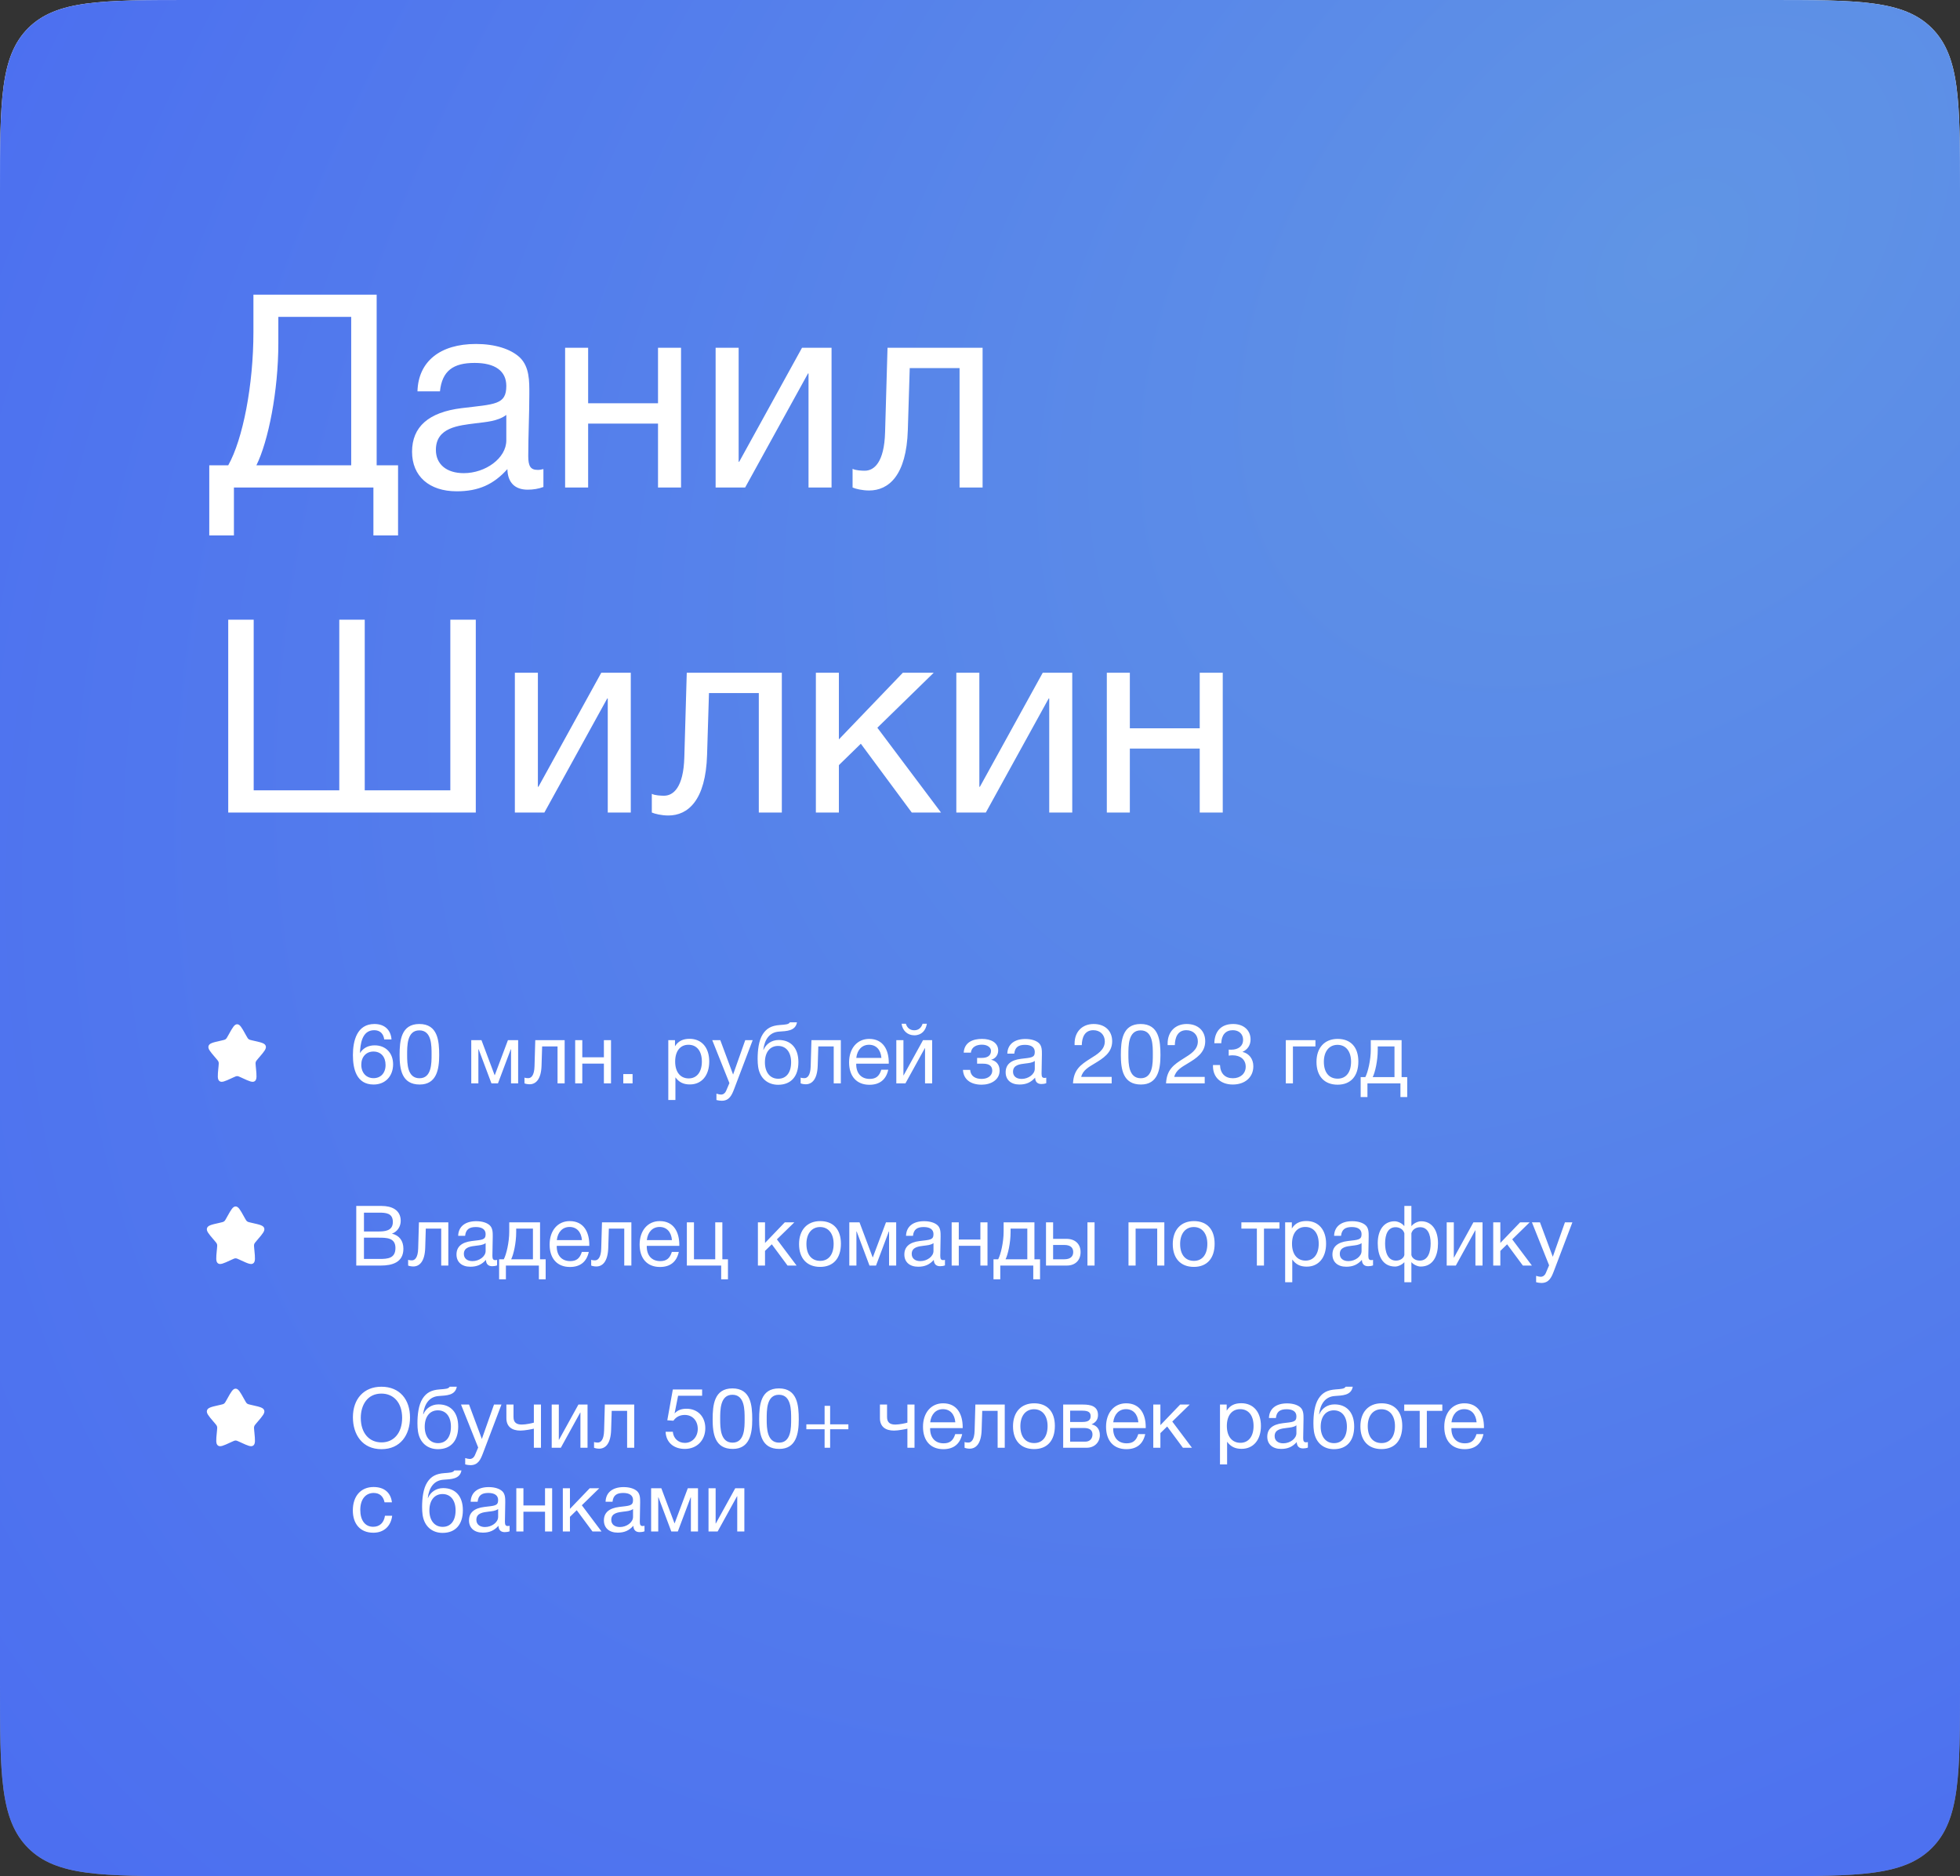
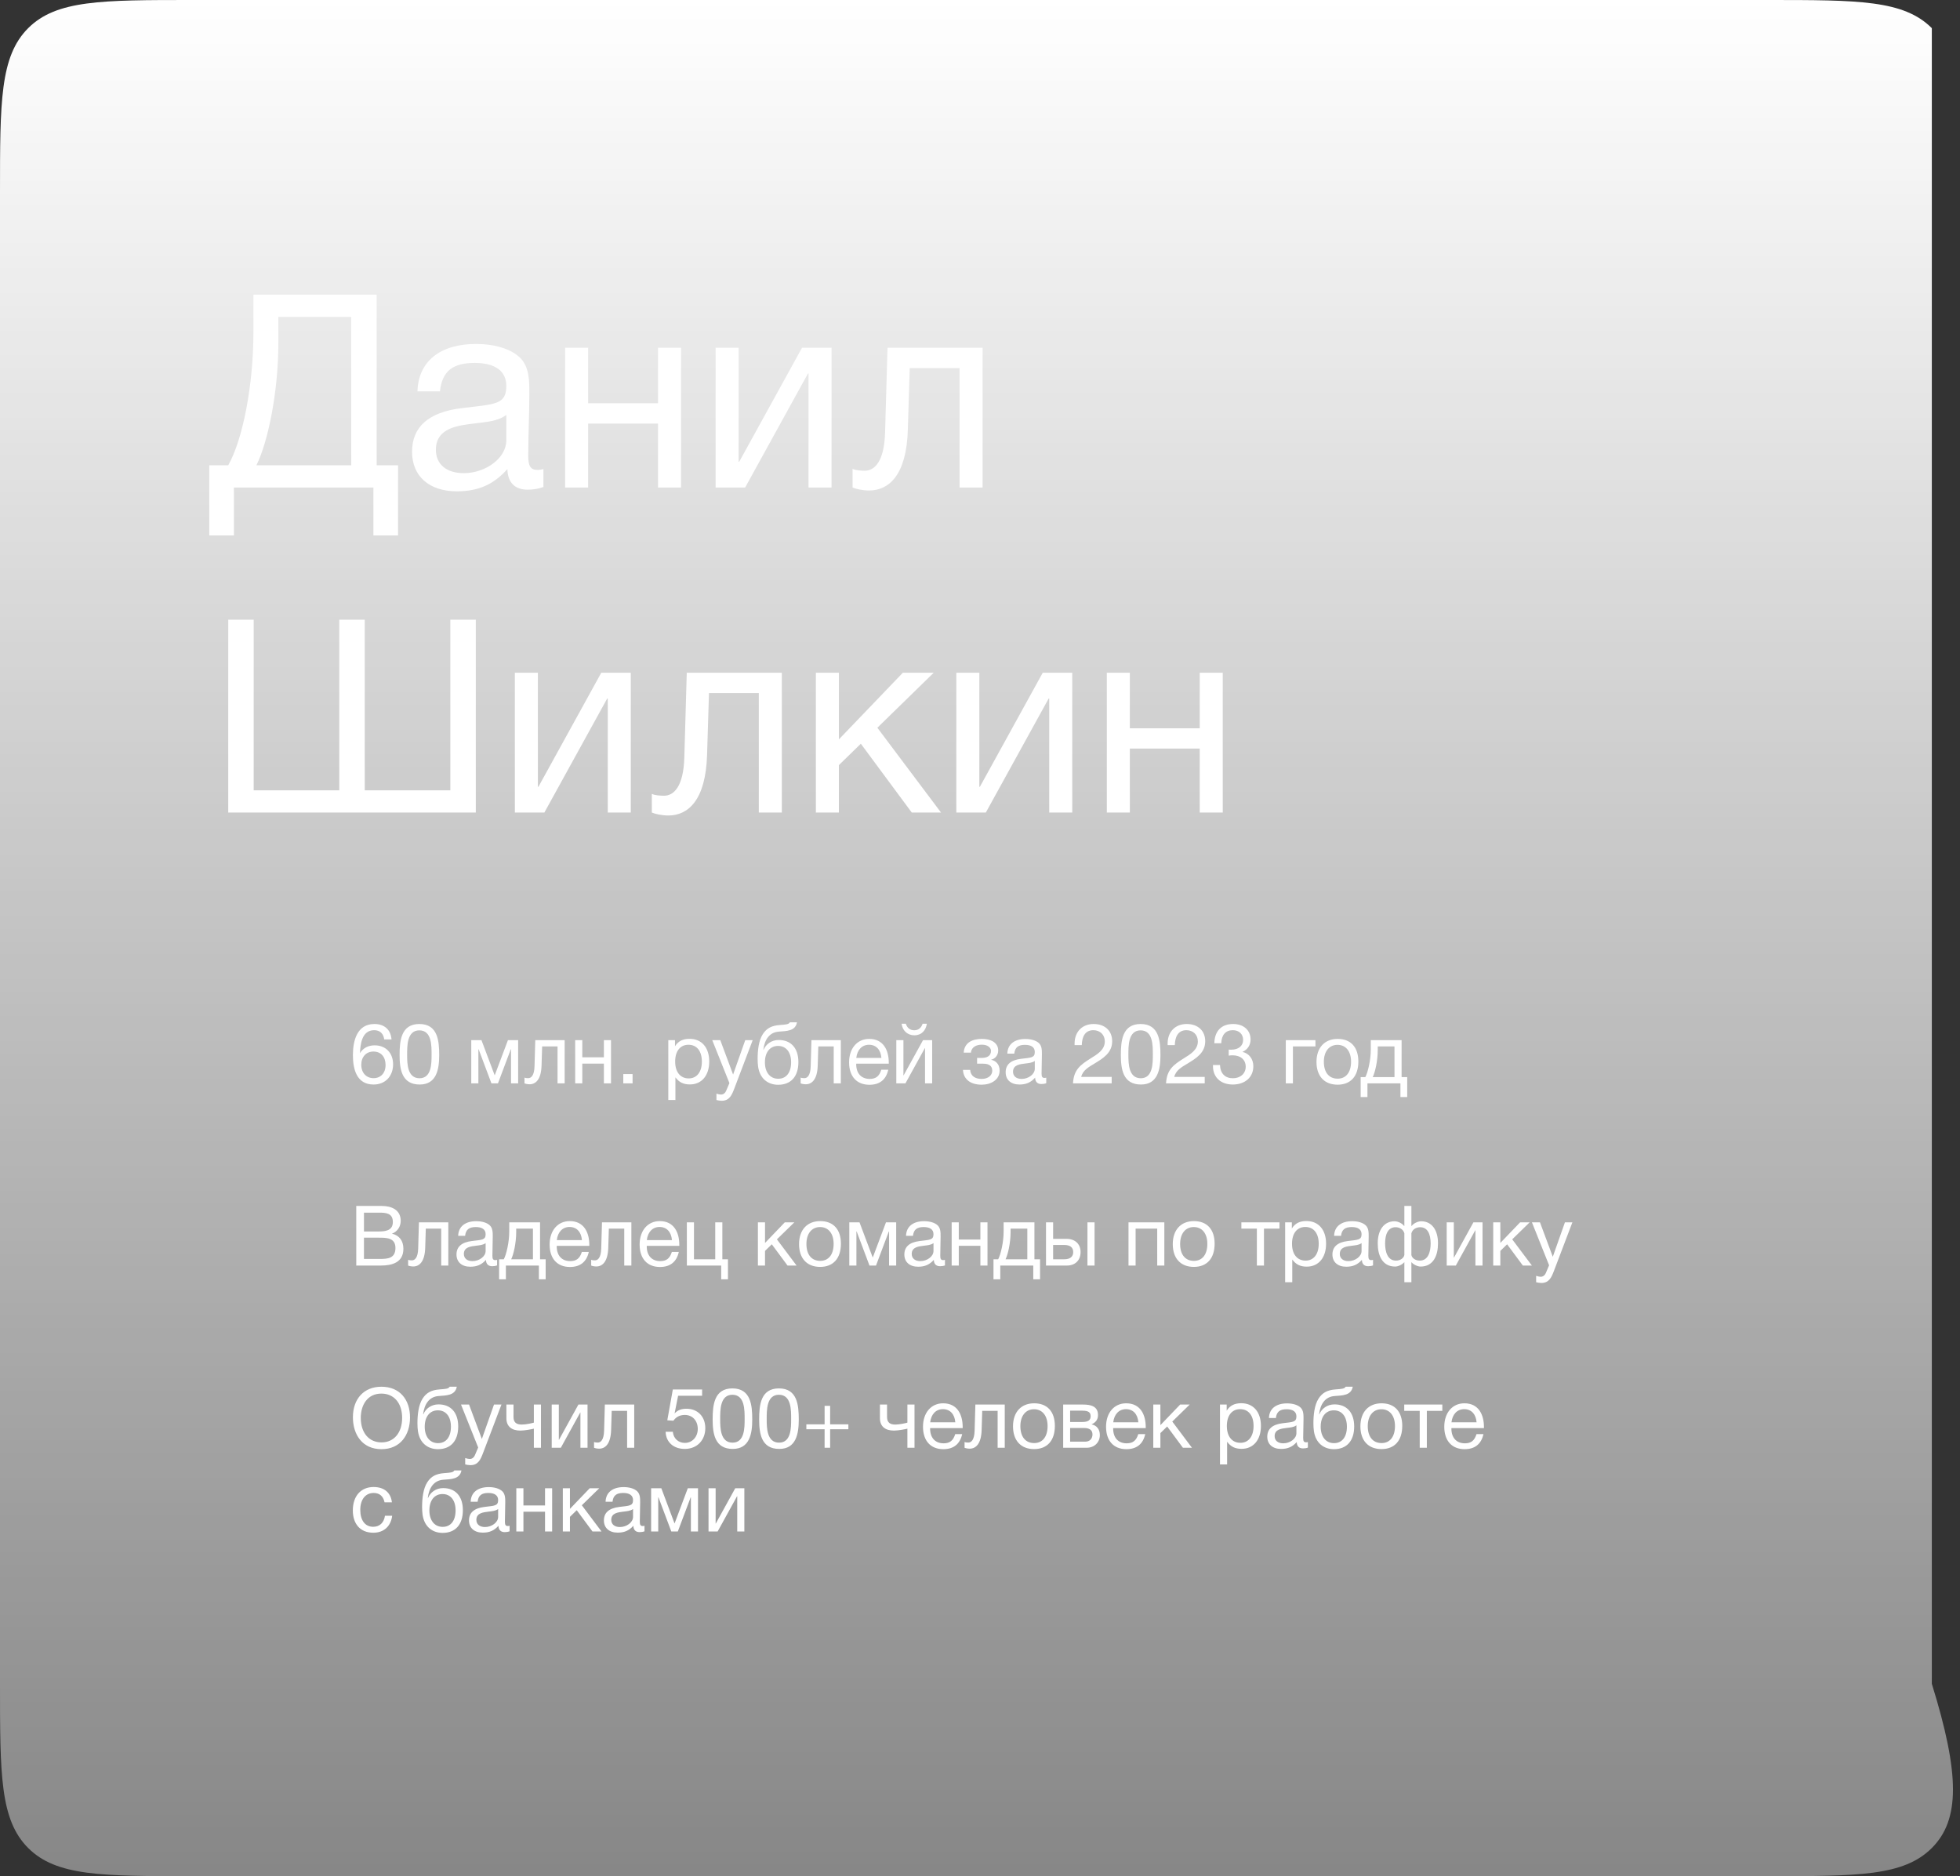
<svg xmlns="http://www.w3.org/2000/svg" width="398" height="381" viewBox="0 0 398 381" fill="none">
  <rect x="0" y="0" width="398" height="381" fill="#333333" stroke="none" />
-   <path d="M0 39.06C0 20.647 0 11.44 5.72 5.72C11.44 0 20.647 0 39.06 0H358.94C377.353 0 386.56 0 392.28 5.72C398 11.44 398 20.647 398 39.06V341.94C398 360.353 398 369.56 392.28 375.28C386.56 381 377.353 381 358.94 381H39.06C20.647 381 11.44 381 5.72 375.28C0 369.56 0 360.353 0 341.94V39.06Z" fill="url(#paint0_linear_750_72)" />
-   <path d="M0 39.06C0 20.647 0 11.44 5.72 5.72C11.44 0 20.647 0 39.06 0H358.94C377.353 0 386.56 0 392.28 5.72C398 11.44 398 20.647 398 39.06V341.94C398 360.353 398 369.56 392.28 375.28C386.56 381 377.353 381 358.94 381H39.06C20.647 381 11.44 381 5.72 375.28C0 369.56 0 360.353 0 341.94V39.06Z" fill="url(#paint1_radial_750_72)" />
+   <path d="M0 39.06C0 20.647 0 11.44 5.72 5.72C11.44 0 20.647 0 39.06 0H358.94C377.353 0 386.56 0 392.28 5.72V341.94C398 360.353 398 369.56 392.28 375.28C386.56 381 377.353 381 358.94 381H39.06C20.647 381 11.44 381 5.72 375.28C0 369.56 0 360.353 0 341.94V39.06Z" fill="url(#paint0_linear_750_72)" />
  <path d="M80.83 108.735H75.825V99H47.5V108.735H42.495V94.49H46.345C49.315 89.21 51.46 78.21 51.46 67.43V59.84H76.485V94.49H80.83V108.735ZM71.315 94.49V64.35H56.52V69.685C56.52 79.42 54.485 89.595 52.065 94.49H71.315ZM110.347 95.26V98.89C109.357 99.275 108.202 99.44 107.157 99.44C104.517 99.44 103.087 97.955 103.032 95.26C100.227 98.395 97.147 99.77 92.747 99.77C87.137 99.77 83.672 96.69 83.672 91.74C83.672 86.68 87.027 83.71 93.737 82.885C100.502 82.06 102.812 82.225 102.812 78.375C102.812 75.35 100.557 73.7 96.377 73.7C92.032 73.7 89.777 75.295 89.337 79.475H84.772C84.937 73.425 89.337 69.85 96.652 69.85C100.447 69.85 103.692 70.84 105.562 72.6C107.542 74.525 107.487 77.44 107.487 79.97C107.487 84.205 107.267 88.385 107.267 92.62C107.267 94.71 107.762 95.425 109.192 95.425C109.632 95.425 109.852 95.37 110.347 95.26ZM102.812 84.26C101.052 85.58 98.632 85.69 96.542 85.965C93.132 86.405 88.512 86.79 88.512 91.355C88.512 94.27 90.657 96.085 94.177 96.085C98.577 96.085 102.812 93.06 102.812 89.43V84.26ZM119.428 99H114.753V70.62H119.428V81.895H133.618V70.62H138.293V99H133.618V86.02H119.428V99ZM151.31 99H145.315V70.62H149.99V93.775H150.1L162.86 70.62H168.855V99H164.18V75.845H164.07L151.31 99ZM199.526 70.62V99H194.851V74.745H184.731L184.346 87.285C184.071 96.58 180.441 99.605 176.481 99.605C175.106 99.605 173.731 99.275 173.126 99V95.205C173.731 95.535 174.996 95.59 175.601 95.59C177.471 95.59 179.561 93.94 179.726 87.78L180.221 70.62H199.526ZM46.345 165V125.84H51.515V160.49H68.895V125.84H74.065V160.49H91.445V125.84H96.615V165H46.345ZM110.543 165H104.548V136.62H109.223V159.775H109.333L122.093 136.62H128.088V165H123.413V141.845H123.303L110.543 165ZM158.76 136.62V165H154.085V140.745H143.965L143.58 153.285C143.305 162.58 139.675 165.605 135.715 165.605C134.34 165.605 132.965 165.275 132.36 165V161.205C132.965 161.535 134.23 161.59 134.835 161.59C136.705 161.59 138.795 159.94 138.96 153.78L139.455 136.62H158.76ZM191.081 165H185.141L174.801 151.03L170.346 155.375V165H165.671V136.62H170.346V150.15L183.326 136.62H189.596L178.156 147.785L191.081 165ZM200.187 165H194.192V136.62H198.867V159.775H198.977L211.737 136.62H217.732V165H213.057V141.845H212.947L200.187 165ZM229.428 165H224.753V136.62H229.428V147.895H243.618V136.62H248.293V165H243.618V152.02H229.428V165Z" fill="white" />
  <path d="M79.5 211.075H78.021C77.868 209.953 77.205 209.205 75.981 209.205C73.397 209.205 73.176 212.231 73.091 213.863C73.754 212.792 74.825 212.282 76.083 212.282C78.327 212.282 79.823 213.829 79.823 216.141C79.823 218.47 78.31 220.238 75.862 220.238C72.377 220.238 71.663 217.059 71.663 214.254C71.663 211.364 72.479 207.947 76.032 207.947C78.055 207.947 79.347 209.103 79.5 211.075ZM75.828 213.54C74.366 213.54 73.363 214.611 73.363 216.209C73.363 217.875 74.383 218.946 75.862 218.946C77.307 218.946 78.293 217.909 78.293 216.277C78.293 214.594 77.341 213.54 75.828 213.54ZM85.155 207.947C88.912 207.947 89.184 211.398 89.184 214.271C89.184 217.11 88.674 220.238 85.223 220.238C81.568 220.238 81.143 217.11 81.143 214.237C81.143 211.364 81.432 207.947 85.155 207.947ZM85.155 209.239C82.622 209.239 82.673 212.401 82.673 214.237C82.673 216.022 82.724 218.963 85.189 218.963C87.654 218.963 87.637 215.903 87.637 214.169C87.637 212.384 87.688 209.239 85.155 209.239ZM105.215 220H103.77V213.081H103.719L101.118 220H99.792L97.191 213.081H97.14V220H95.695V211.228H97.769L100.438 218.334H100.472L103.141 211.228H105.215V220ZM114.66 211.228V220H113.215V212.503H110.087L109.968 216.379C109.883 219.252 108.761 220.187 107.537 220.187C107.112 220.187 106.687 220.085 106.5 220V218.827C106.687 218.929 107.078 218.946 107.265 218.946C107.843 218.946 108.489 218.436 108.54 216.532L108.693 211.228H114.66ZM118.241 220H116.796V211.228H118.241V214.713H122.627V211.228H124.072V220H122.627V215.988H118.241V220ZM128.452 218.113V220H126.565V218.113H128.452ZM137.065 211.228V212.469C137.745 211.381 138.731 210.956 140.023 210.956C142.471 210.956 144.018 212.724 144.018 215.563C144.018 218.402 142.488 220.221 140.091 220.221C138.799 220.221 137.898 219.796 137.15 218.776V223.383H135.705V211.228H137.065ZM139.802 212.163C138.119 212.163 137.099 213.455 137.099 215.58C137.099 217.705 138.153 218.997 139.853 218.997C141.502 218.997 142.522 217.688 142.522 215.58C142.522 213.455 141.502 212.163 139.802 212.163ZM152.842 211.228L149.085 221.122C148.609 222.363 148.116 223.536 146.552 223.536C146.178 223.536 145.838 223.468 145.481 223.383V222.091C145.94 222.227 146.161 222.278 146.416 222.278C146.892 222.278 147.266 221.955 147.436 221.547L148.116 219.949L144.631 211.228H146.263L148.864 218.215L151.329 211.228H152.842ZM154.899 210.004C155.681 208.797 156.701 208.27 158.367 208.151C159.472 208.066 160.152 208.049 160.39 207.607H161.835C161.512 209.409 159.693 209.375 158.163 209.494C156.242 209.63 155.256 211.109 155.001 213.183H155.052C155.545 212.027 156.667 211.194 158.129 211.194C160.594 211.194 162.124 212.826 162.124 215.682C162.124 218.606 160.611 220.289 158.01 220.289C155.953 220.289 154.304 219.048 153.947 216.634C153.879 216.158 153.845 215.614 153.845 215.036C153.845 213.353 154.049 211.313 154.899 210.004ZM155.324 215.733C155.324 217.705 156.327 219.065 158.027 219.065C159.642 219.065 160.645 217.841 160.645 215.716C160.645 213.659 159.625 212.401 157.993 212.401C156.361 212.401 155.324 213.676 155.324 215.733ZM170.74 211.228V220H169.295V212.503H166.167L166.048 216.379C165.963 219.252 164.841 220.187 163.617 220.187C163.192 220.187 162.767 220.085 162.58 220V218.827C162.767 218.929 163.158 218.946 163.345 218.946C163.923 218.946 164.569 218.436 164.62 216.532L164.773 211.228H170.74ZM180.373 217.229C179.931 219.252 178.622 220.289 176.548 220.289C173.964 220.289 172.417 218.589 172.417 215.733C172.417 212.894 174.066 210.973 176.497 210.973C179.387 210.973 180.475 213.268 180.475 215.801V216.005H173.879L173.862 216.107C173.862 217.977 174.899 219.099 176.599 219.099C177.857 219.099 178.554 218.555 178.962 217.229H180.373ZM178.979 214.832C178.843 213.166 177.908 212.163 176.463 212.163C175.052 212.163 174.066 213.183 173.879 214.832H178.979ZM188.212 207.896C187.991 209.256 187.141 210.242 185.662 210.242C184.251 210.242 183.248 209.256 183.078 207.896H183.945C184.183 208.712 184.778 209.222 185.645 209.222C186.529 209.222 187.073 208.712 187.345 207.896H188.212ZM183.86 220H182.007V211.228H183.452V218.385H183.486L187.43 211.228H189.283V220H187.838V212.843H187.804L183.86 220ZM195.692 213.761C195.828 211.602 197.63 210.973 199.398 210.973C201.2 210.973 202.696 211.704 202.696 213.336C202.696 214.339 201.999 215.036 201.285 215.189V215.223C202.101 215.376 202.985 216.039 202.985 217.399C202.985 219.303 201.2 220.272 199.347 220.272C197.052 220.272 195.641 219.167 195.539 217.263H197.001C197.086 218.521 198.038 219.099 199.33 219.099C200.707 219.099 201.489 218.334 201.489 217.433C201.489 216.549 200.962 216.005 199.619 216.005H198.412V214.832H199.381C200.401 214.832 201.234 214.441 201.234 213.404C201.234 212.758 200.571 212.146 199.381 212.146C198.344 212.146 197.273 212.571 197.154 213.761H195.692ZM212.454 218.844V219.966C212.148 220.085 211.791 220.136 211.468 220.136C210.652 220.136 210.21 219.677 210.193 218.844C209.326 219.813 208.374 220.238 207.014 220.238C205.28 220.238 204.209 219.286 204.209 217.756C204.209 216.192 205.246 215.274 207.32 215.019C209.411 214.764 210.125 214.815 210.125 213.625C210.125 212.69 209.428 212.18 208.136 212.18C206.793 212.18 206.096 212.673 205.96 213.965H204.549C204.6 212.095 205.96 210.99 208.221 210.99C209.394 210.99 210.397 211.296 210.975 211.84C211.587 212.435 211.57 213.336 211.57 214.118C211.57 215.427 211.502 216.719 211.502 218.028C211.502 218.674 211.655 218.895 212.097 218.895C212.233 218.895 212.301 218.878 212.454 218.844ZM210.125 215.444C209.581 215.852 208.833 215.886 208.187 215.971C207.133 216.107 205.705 216.226 205.705 217.637C205.705 218.538 206.368 219.099 207.456 219.099C208.816 219.099 210.125 218.164 210.125 217.042V215.444ZM225.738 218.691V220H217.884C218.037 217.229 219.38 216.243 221.471 214.934C222.763 214.118 224.344 213.234 224.344 211.483C224.344 210.14 223.392 209.205 222.015 209.205C220.213 209.205 219.703 210.735 219.669 212.231H218.207V211.908C218.207 209.528 219.754 207.947 222.083 207.947C224.361 207.947 225.84 209.324 225.84 211.449C225.84 213.795 224.004 214.917 222.236 215.988C221.131 216.651 219.873 217.331 219.55 218.691H225.738ZM231.614 207.947C235.371 207.947 235.643 211.398 235.643 214.271C235.643 217.11 235.133 220.238 231.682 220.238C228.027 220.238 227.602 217.11 227.602 214.237C227.602 211.364 227.891 207.947 231.614 207.947ZM231.614 209.239C229.081 209.239 229.132 212.401 229.132 214.237C229.132 216.022 229.183 218.963 231.648 218.963C234.113 218.963 234.096 215.903 234.096 214.169C234.096 212.384 234.147 209.239 231.614 209.239ZM244.631 218.691V220H236.777C236.93 217.229 238.273 216.243 240.364 214.934C241.656 214.118 243.237 213.234 243.237 211.483C243.237 210.14 242.285 209.205 240.908 209.205C239.106 209.205 238.596 210.735 238.562 212.231H237.1V211.908C237.1 209.528 238.647 207.947 240.976 207.947C243.254 207.947 244.733 209.324 244.733 211.449C244.733 213.795 242.897 214.917 241.129 215.988C240.024 216.651 238.766 217.331 238.443 218.691H244.631ZM246.58 211.857C246.648 209.358 248.025 207.947 250.405 207.947C252.53 207.947 253.941 209.205 253.941 211.092C253.941 212.231 253.329 213.166 252.292 213.608C253.652 213.931 254.502 215.053 254.502 216.515C254.519 218.759 252.802 220.238 250.337 220.238C247.906 220.238 246.308 218.793 246.308 216.498V216.277H247.736C247.804 217.994 248.756 218.963 250.354 218.963C251.884 218.963 252.955 218.011 252.955 216.617C252.955 215.206 251.918 214.305 250.286 214.305C249.997 214.305 249.861 214.322 249.504 214.373V213.149C249.742 213.166 249.827 213.166 249.997 213.166C251.493 213.166 252.428 212.401 252.428 211.177C252.428 209.987 251.595 209.205 250.337 209.205C248.892 209.205 248.042 210.157 247.991 211.857H246.58ZM267.116 212.503H262.543V220H261.098V211.228H267.116V212.503ZM271.629 210.973C274.281 210.973 275.828 212.656 275.828 215.563C275.828 218.538 274.281 220.272 271.612 220.272C268.926 220.272 267.328 218.538 267.328 215.648C267.328 212.758 268.977 210.973 271.629 210.973ZM271.595 212.18C269.895 212.18 268.824 213.523 268.824 215.614C268.824 217.773 269.861 219.048 271.629 219.048C273.329 219.048 274.349 217.756 274.349 215.597C274.349 213.506 273.295 212.18 271.595 212.18ZM285.75 222.788H284.373V220H277.675V222.788H276.298V218.725H277.25C277.76 217.756 278.355 215.308 278.355 213.098V211.228H284.611V218.725H285.75V222.788ZM283.166 218.725V212.503H279.766V213.234C279.766 215.427 279.222 217.79 278.746 218.725H283.166ZM72.343 244.896H77.511C79.517 244.896 81.37 245.695 81.37 247.922C81.37 249.112 80.673 250.132 79.585 250.523C81.081 250.863 81.914 251.985 81.914 253.583C81.914 256.371 79.636 257 77.324 257H72.343V244.896ZM73.907 246.256V250.081H76.78C78.14 250.081 79.772 249.979 79.772 248.16C79.772 246.341 78.361 246.256 76.933 246.256H73.907ZM73.907 251.339V255.657H77.103C78.718 255.657 80.299 255.555 80.299 253.43C80.299 251.322 78.446 251.339 76.831 251.339H73.907ZM91.036 248.228V257H89.591V249.503H86.463L86.344 253.379C86.259 256.252 85.137 257.187 83.913 257.187C83.488 257.187 83.063 257.085 82.876 257V255.827C83.063 255.929 83.454 255.946 83.641 255.946C84.219 255.946 84.865 255.436 84.916 253.532L85.069 248.228H91.036ZM100.941 255.844V256.966C100.635 257.085 100.278 257.136 99.955 257.136C99.139 257.136 98.697 256.677 98.68 255.844C97.813 256.813 96.861 257.238 95.501 257.238C93.767 257.238 92.696 256.286 92.696 254.756C92.696 253.192 93.733 252.274 95.807 252.019C97.898 251.764 98.612 251.815 98.612 250.625C98.612 249.69 97.915 249.18 96.623 249.18C95.28 249.18 94.583 249.673 94.447 250.965H93.036C93.087 249.095 94.447 247.99 96.708 247.99C97.881 247.99 98.884 248.296 99.462 248.84C100.074 249.435 100.057 250.336 100.057 251.118C100.057 252.427 99.989 253.719 99.989 255.028C99.989 255.674 100.142 255.895 100.584 255.895C100.72 255.895 100.788 255.878 100.941 255.844ZM98.612 252.444C98.068 252.852 97.32 252.886 96.674 252.971C95.62 253.107 94.192 253.226 94.192 254.637C94.192 255.538 94.855 256.099 95.943 256.099C97.303 256.099 98.612 255.164 98.612 254.042V252.444ZM110.803 259.788H109.426V257H102.728V259.788H101.351V255.725H102.303C102.813 254.756 103.408 252.308 103.408 250.098V248.228H109.664V255.725H110.803V259.788ZM108.219 255.725V249.503H104.819V250.234C104.819 252.427 104.275 254.79 103.799 255.725H108.219ZM119.562 254.229C119.12 256.252 117.811 257.289 115.737 257.289C113.153 257.289 111.606 255.589 111.606 252.733C111.606 249.894 113.255 247.973 115.686 247.973C118.576 247.973 119.664 250.268 119.664 252.801V253.005H113.068L113.051 253.107C113.051 254.977 114.088 256.099 115.788 256.099C117.046 256.099 117.743 255.555 118.151 254.229H119.562ZM118.168 251.832C118.032 250.166 117.097 249.163 115.652 249.163C114.241 249.163 113.255 250.183 113.068 251.832H118.168ZM128.207 248.228V257H126.762V249.503H123.634L123.515 253.379C123.43 256.252 122.308 257.187 121.084 257.187C120.659 257.187 120.234 257.085 120.047 257V255.827C120.234 255.929 120.625 255.946 120.812 255.946C121.39 255.946 122.036 255.436 122.087 253.532L122.24 248.228H128.207ZM137.84 254.229C137.398 256.252 136.089 257.289 134.015 257.289C131.431 257.289 129.884 255.589 129.884 252.733C129.884 249.894 131.533 247.973 133.964 247.973C136.854 247.973 137.942 250.268 137.942 252.801V253.005H131.346L131.329 253.107C131.329 254.977 132.366 256.099 134.066 256.099C135.324 256.099 136.021 255.555 136.429 254.229H137.84ZM136.446 251.832C136.31 250.166 135.375 249.163 133.93 249.163C132.519 249.163 131.533 250.183 131.346 251.832H136.446ZM146.444 259.788V257H139.474V248.228H140.919V255.725H145.237V248.228H146.682V255.725H147.821V259.788H146.444ZM161.755 257H159.919L156.723 252.682L155.346 254.025V257H153.901V248.228H155.346V252.41L159.358 248.228H161.296L157.76 251.679L161.755 257ZM166.558 247.973C169.21 247.973 170.757 249.656 170.757 252.563C170.757 255.538 169.21 257.272 166.541 257.272C163.855 257.272 162.257 255.538 162.257 252.648C162.257 249.758 163.906 247.973 166.558 247.973ZM166.524 249.18C164.824 249.18 163.753 250.523 163.753 252.614C163.753 254.773 164.79 256.048 166.558 256.048C168.258 256.048 169.278 254.756 169.278 252.597C169.278 250.506 168.224 249.18 166.524 249.18ZM181.981 257H180.536V250.081H180.485L177.884 257H176.558L173.957 250.081H173.906V257H172.461V248.228H174.535L177.204 255.334H177.238L179.907 248.228H181.981V257ZM191.884 255.844V256.966C191.578 257.085 191.221 257.136 190.898 257.136C190.082 257.136 189.64 256.677 189.623 255.844C188.756 256.813 187.804 257.238 186.444 257.238C184.71 257.238 183.639 256.286 183.639 254.756C183.639 253.192 184.676 252.274 186.75 252.019C188.841 251.764 189.555 251.815 189.555 250.625C189.555 249.69 188.858 249.18 187.566 249.18C186.223 249.18 185.526 249.673 185.39 250.965H183.979C184.03 249.095 185.39 247.99 187.651 247.99C188.824 247.99 189.827 248.296 190.405 248.84C191.017 249.435 191 250.336 191 251.118C191 252.427 190.932 253.719 190.932 255.028C190.932 255.674 191.085 255.895 191.527 255.895C191.663 255.895 191.731 255.878 191.884 255.844ZM189.555 252.444C189.011 252.852 188.263 252.886 187.617 252.971C186.563 253.107 185.135 253.226 185.135 254.637C185.135 255.538 185.798 256.099 186.886 256.099C188.246 256.099 189.555 255.164 189.555 254.042V252.444ZM194.691 257H193.246V248.228H194.691V251.713H199.077V248.228H200.522V257H199.077V252.988H194.691V257ZM211.192 259.788H209.815V257H203.117V259.788H201.74V255.725H202.692C203.202 254.756 203.797 252.308 203.797 250.098V248.228H210.053V255.725H211.192V259.788ZM208.608 255.725V249.503H205.208V250.234C205.208 252.427 204.664 254.79 204.188 255.725H208.608ZM220.818 248.228H222.263V257H220.818V248.228ZM219.424 254.263C219.424 255.912 218.353 257 216.636 257H212.403V248.228H213.848V251.577H216.568C218.285 251.577 219.424 252.597 219.424 254.263ZM216.109 252.818H213.848V255.725H216.109C217.299 255.725 217.928 255.198 217.928 254.263C217.928 253.328 217.316 252.818 216.109 252.818ZM230.6 257H229.155V248.228H236.431V257H234.986V249.503H230.6V257ZM242.444 247.973C245.096 247.973 246.643 249.656 246.643 252.563C246.643 255.538 245.096 257.272 242.427 257.272C239.741 257.272 238.143 255.538 238.143 252.648C238.143 249.758 239.792 247.973 242.444 247.973ZM242.41 249.18C240.71 249.18 239.639 250.523 239.639 252.614C239.639 254.773 240.676 256.048 242.444 256.048C244.144 256.048 245.164 254.756 245.164 252.597C245.164 250.506 244.11 249.18 242.41 249.18ZM259.81 249.503H256.665V257H255.22V249.503H252.075V248.228H259.81V249.503ZM262.324 248.228V249.469C263.004 248.381 263.99 247.956 265.282 247.956C267.73 247.956 269.277 249.724 269.277 252.563C269.277 255.402 267.747 257.221 265.35 257.221C264.058 257.221 263.157 256.796 262.409 255.776V260.383H260.964V248.228H262.324ZM265.061 249.163C263.378 249.163 262.358 250.455 262.358 252.58C262.358 254.705 263.412 255.997 265.112 255.997C266.761 255.997 267.781 254.688 267.781 252.58C267.781 250.455 266.761 249.163 265.061 249.163ZM278.81 255.844V256.966C278.504 257.085 278.147 257.136 277.824 257.136C277.008 257.136 276.566 256.677 276.549 255.844C275.682 256.813 274.73 257.238 273.37 257.238C271.636 257.238 270.565 256.286 270.565 254.756C270.565 253.192 271.602 252.274 273.676 252.019C275.767 251.764 276.481 251.815 276.481 250.625C276.481 249.69 275.784 249.18 274.492 249.18C273.149 249.18 272.452 249.673 272.316 250.965H270.905C270.956 249.095 272.316 247.99 274.577 247.99C275.75 247.99 276.753 248.296 277.331 248.84C277.943 249.435 277.926 250.336 277.926 251.118C277.926 252.427 277.858 253.719 277.858 255.028C277.858 255.674 278.011 255.895 278.453 255.895C278.589 255.895 278.657 255.878 278.81 255.844ZM276.481 252.444C275.937 252.852 275.189 252.886 274.543 252.971C273.489 253.107 272.061 253.226 272.061 254.637C272.061 255.538 272.724 256.099 273.812 256.099C275.172 256.099 276.481 255.164 276.481 254.042V252.444ZM292.004 252.478C292.004 254.926 291.086 257.204 288.468 257.204C287.822 257.204 286.972 256.762 286.632 256.337H286.598V260.383H285.17V256.337H285.136C284.796 256.762 283.946 257.204 283.3 257.204C280.682 257.204 279.764 254.926 279.764 252.478C279.764 249.707 281.09 248.007 283.181 248.007C283.929 248.007 284.796 248.5 285.119 248.959H285.17V244.896H286.598V248.959H286.649C286.972 248.5 287.839 248.007 288.587 248.007C290.678 248.007 292.004 249.707 292.004 252.478ZM290.508 252.512C290.508 250.591 289.879 249.214 288.383 249.214C287.754 249.214 286.87 249.503 286.598 250.438V254.858C286.717 255.487 287.414 255.997 288.298 255.997C290.049 255.997 290.508 254.127 290.508 252.512ZM285.17 254.858V250.438C284.898 249.503 284.014 249.214 283.385 249.214C281.889 249.214 281.26 250.591 281.26 252.512C281.26 254.127 281.719 255.997 283.47 255.997C284.354 255.997 285.051 255.487 285.17 254.858ZM295.622 257H293.769V248.228H295.214V255.385H295.248L299.192 248.228H301.045V257H299.6V249.843H299.566L295.622 257ZM311.069 257H309.233L306.037 252.682L304.66 254.025V257H303.215V248.228H304.66V252.41L308.672 248.228H310.61L307.074 251.679L311.069 257ZM319.289 248.228L315.532 258.122C315.056 259.363 314.563 260.536 312.999 260.536C312.625 260.536 312.285 260.468 311.928 260.383V259.091C312.387 259.227 312.608 259.278 312.863 259.278C313.339 259.278 313.713 258.955 313.883 258.547L314.563 256.949L311.078 248.228H312.71L315.311 255.215L317.776 248.228H319.289ZM77.443 281.607C81.2 281.607 83.257 284.242 83.257 287.846C83.257 291.399 81.302 294.289 77.46 294.289C73.584 294.289 71.663 291.331 71.663 287.812C71.663 284.038 73.924 281.607 77.443 281.607ZM77.443 283.001C74.587 283.001 73.261 285.347 73.261 287.931C73.261 290.957 74.91 292.912 77.477 292.912C80.01 292.912 81.659 290.94 81.659 287.931C81.659 284.939 80.01 283.001 77.443 283.001ZM85.82 284.004C86.602 282.797 87.622 282.27 89.288 282.151C90.393 282.066 91.073 282.049 91.311 281.607H92.756C92.433 283.409 90.614 283.375 89.084 283.494C87.163 283.63 86.177 285.109 85.922 287.183H85.973C86.466 286.027 87.588 285.194 89.05 285.194C91.515 285.194 93.045 286.826 93.045 289.682C93.045 292.606 91.532 294.289 88.931 294.289C86.874 294.289 85.225 293.048 84.868 290.634C84.8 290.158 84.766 289.614 84.766 289.036C84.766 287.353 84.97 285.313 85.82 284.004ZM86.245 289.733C86.245 291.705 87.248 293.065 88.948 293.065C90.563 293.065 91.566 291.841 91.566 289.716C91.566 287.659 90.546 286.401 88.914 286.401C87.282 286.401 86.245 287.676 86.245 289.733ZM101.826 285.228L98.069 295.122C97.593 296.363 97.1 297.536 95.535 297.536C95.162 297.536 94.822 297.468 94.465 297.383V296.091C94.924 296.227 95.144 296.278 95.4 296.278C95.876 296.278 96.249 295.955 96.419 295.547L97.1 293.949L93.615 285.228H95.246L97.847 292.215L100.313 285.228H101.826ZM109.85 294H108.405V290.124C108.099 290.209 106.569 290.515 105.685 290.515C103.934 290.515 102.829 289.699 102.829 287.999V285.228H104.274V287.761C104.274 288.883 104.886 289.291 105.957 289.291C106.807 289.291 108.082 289.002 108.405 288.9V285.228H109.85V294ZM113.884 294H112.031V285.228H113.476V292.385H113.51L117.454 285.228H119.307V294H117.862V286.843H117.828L113.884 294ZM128.788 285.228V294H127.343V286.503H124.215L124.096 290.379C124.011 293.252 122.889 294.187 121.665 294.187C121.24 294.187 120.815 294.085 120.628 294V292.827C120.815 292.929 121.206 292.946 121.393 292.946C121.971 292.946 122.617 292.436 122.668 290.532L122.821 285.228H128.788ZM142.574 282.168V283.443H137.695L136.981 287.03C137.644 286.316 138.426 286.078 139.412 286.078C141.673 286.078 143.22 287.676 143.22 290.022C143.22 292.453 141.554 294.238 139.055 294.238C136.76 294.238 135.23 292.861 135.162 290.753H136.624C136.743 292.096 137.729 293.014 139.072 293.014C140.568 293.014 141.69 291.79 141.69 290.175C141.69 288.509 140.619 287.336 139.055 287.336C138.069 287.336 137.287 287.727 136.743 288.509L135.502 288.424L136.624 282.168H142.574ZM148.723 281.947C152.48 281.947 152.752 285.398 152.752 288.271C152.752 291.11 152.242 294.238 148.791 294.238C145.136 294.238 144.711 291.11 144.711 288.237C144.711 285.364 145 281.947 148.723 281.947ZM148.723 283.239C146.19 283.239 146.241 286.401 146.241 288.237C146.241 290.022 146.292 292.963 148.757 292.963C151.222 292.963 151.205 289.903 151.205 288.169C151.205 286.384 151.256 283.239 148.723 283.239ZM158.169 281.947C161.926 281.947 162.198 285.398 162.198 288.271C162.198 291.11 161.688 294.238 158.237 294.238C154.582 294.238 154.157 291.11 154.157 288.237C154.157 285.364 154.446 281.947 158.169 281.947ZM158.169 283.239C155.636 283.239 155.687 286.401 155.687 288.237C155.687 290.022 155.738 292.963 158.203 292.963C160.668 292.963 160.651 289.903 160.651 288.169C160.651 286.384 160.702 283.239 158.169 283.239ZM167.445 294V290.243H163.739V289.24H167.445V285.483H168.567V289.24H172.273V290.243H168.567V294H167.445ZM185.702 294H184.257V290.124C183.951 290.209 182.421 290.515 181.537 290.515C179.786 290.515 178.681 289.699 178.681 287.999V285.228H180.126V287.761C180.126 288.883 180.738 289.291 181.809 289.291C182.659 289.291 183.934 289.002 184.257 288.9V285.228H185.702V294ZM195.381 291.229C194.939 293.252 193.63 294.289 191.556 294.289C188.972 294.289 187.425 292.589 187.425 289.733C187.425 286.894 189.074 284.973 191.505 284.973C194.395 284.973 195.483 287.268 195.483 289.801V290.005H188.887L188.87 290.107C188.87 291.977 189.907 293.099 191.607 293.099C192.865 293.099 193.562 292.555 193.97 291.229H195.381ZM193.987 288.832C193.851 287.166 192.916 286.163 191.471 286.163C190.06 286.163 189.074 287.183 188.887 288.832H193.987ZM204.026 285.228V294H202.581V286.503H199.453L199.334 290.379C199.249 293.252 198.127 294.187 196.903 294.187C196.478 294.187 196.053 294.085 195.866 294V292.827C196.053 292.929 196.444 292.946 196.631 292.946C197.209 292.946 197.855 292.436 197.906 290.532L198.059 285.228H204.026ZM210.004 284.973C212.656 284.973 214.203 286.656 214.203 289.563C214.203 292.538 212.656 294.272 209.987 294.272C207.301 294.272 205.703 292.538 205.703 289.648C205.703 286.758 207.352 284.973 210.004 284.973ZM209.97 286.18C208.27 286.18 207.199 287.523 207.199 289.614C207.199 291.773 208.236 293.048 210.004 293.048C211.704 293.048 212.724 291.756 212.724 289.597C212.724 287.506 211.67 286.18 209.97 286.18ZM215.89 294V285.228H219.953C221.483 285.228 222.962 285.568 222.962 287.353C222.962 288.288 222.486 288.866 221.67 289.24V289.257C222.69 289.461 223.336 290.243 223.336 291.416C223.336 292.912 222.231 294 220.667 294H215.89ZM219.8 288.764C221.041 288.764 221.466 288.339 221.466 287.591C221.466 286.86 221.075 286.469 219.8 286.469H217.301V288.764H219.8ZM217.301 289.988V292.759H220.395C221.313 292.759 221.84 292.13 221.84 291.297C221.84 290.498 221.33 289.988 220.14 289.988H217.301ZM232.552 291.229C232.11 293.252 230.801 294.289 228.727 294.289C226.143 294.289 224.596 292.589 224.596 289.733C224.596 286.894 226.245 284.973 228.676 284.973C231.566 284.973 232.654 287.268 232.654 289.801V290.005H226.058L226.041 290.107C226.041 291.977 227.078 293.099 228.778 293.099C230.036 293.099 230.733 292.555 231.141 291.229H232.552ZM231.158 288.832C231.022 287.166 230.087 286.163 228.642 286.163C227.231 286.163 226.245 287.183 226.058 288.832H231.158ZM242.04 294H240.204L237.008 289.682L235.631 291.025V294H234.186V285.228H235.631V289.41L239.643 285.228H241.581L238.045 288.679L242.04 294ZM249.093 285.228V286.469C249.773 285.381 250.759 284.956 252.051 284.956C254.499 284.956 256.046 286.724 256.046 289.563C256.046 292.402 254.516 294.221 252.119 294.221C250.827 294.221 249.926 293.796 249.178 292.776V297.383H247.733V285.228H249.093ZM251.83 286.163C250.147 286.163 249.127 287.455 249.127 289.58C249.127 291.705 250.181 292.997 251.881 292.997C253.53 292.997 254.55 291.688 254.55 289.58C254.55 287.455 253.53 286.163 251.83 286.163ZM265.579 292.844V293.966C265.273 294.085 264.916 294.136 264.593 294.136C263.777 294.136 263.335 293.677 263.318 292.844C262.451 293.813 261.499 294.238 260.139 294.238C258.405 294.238 257.334 293.286 257.334 291.756C257.334 290.192 258.371 289.274 260.445 289.019C262.536 288.764 263.25 288.815 263.25 287.625C263.25 286.69 262.553 286.18 261.261 286.18C259.918 286.18 259.221 286.673 259.085 287.965H257.674C257.725 286.095 259.085 284.99 261.346 284.99C262.519 284.99 263.522 285.296 264.1 285.84C264.712 286.435 264.695 287.336 264.695 288.118C264.695 289.427 264.627 290.719 264.627 292.028C264.627 292.674 264.78 292.895 265.222 292.895C265.358 292.895 265.426 292.878 265.579 292.844ZM263.25 289.444C262.706 289.852 261.958 289.886 261.312 289.971C260.258 290.107 258.83 290.226 258.83 291.637C258.83 292.538 259.493 293.099 260.581 293.099C261.941 293.099 263.25 292.164 263.25 291.042V289.444ZM267.757 284.004C268.539 282.797 269.559 282.27 271.225 282.151C272.33 282.066 273.01 282.049 273.248 281.607H274.693C274.37 283.409 272.551 283.375 271.021 283.494C269.1 283.63 268.114 285.109 267.859 287.183H267.91C268.403 286.027 269.525 285.194 270.987 285.194C273.452 285.194 274.982 286.826 274.982 289.682C274.982 292.606 273.469 294.289 270.868 294.289C268.811 294.289 267.162 293.048 266.805 290.634C266.737 290.158 266.703 289.614 266.703 289.036C266.703 287.353 266.907 285.313 267.757 284.004ZM268.182 289.733C268.182 291.705 269.185 293.065 270.885 293.065C272.5 293.065 273.503 291.841 273.503 289.716C273.503 287.659 272.483 286.401 270.851 286.401C269.219 286.401 268.182 287.676 268.182 289.733ZM280.544 284.973C283.196 284.973 284.743 286.656 284.743 289.563C284.743 292.538 283.196 294.272 280.527 294.272C277.841 294.272 276.243 292.538 276.243 289.648C276.243 286.758 277.892 284.973 280.544 284.973ZM280.51 286.18C278.81 286.18 277.739 287.523 277.739 289.614C277.739 291.773 278.776 293.048 280.544 293.048C282.244 293.048 283.264 291.756 283.264 289.597C283.264 287.506 282.21 286.18 280.51 286.18ZM292.88 286.503H289.735V294H288.29V286.503H285.145V285.228H292.88V286.503ZM301.232 291.229C300.79 293.252 299.481 294.289 297.407 294.289C294.823 294.289 293.276 292.589 293.276 289.733C293.276 286.894 294.925 284.973 297.356 284.973C300.246 284.973 301.334 287.268 301.334 289.801V290.005H294.738L294.721 290.107C294.721 291.977 295.758 293.099 297.458 293.099C298.716 293.099 299.413 292.555 299.821 291.229H301.232ZM299.838 288.832C299.702 287.166 298.767 286.163 297.322 286.163C295.911 286.163 294.925 287.183 294.738 288.832H299.838ZM79.636 307.804C79.381 309.895 77.987 311.255 75.811 311.255C73.091 311.255 71.646 309.402 71.646 306.733C71.646 303.809 73.278 301.973 75.862 301.973C78.004 301.973 79.347 303.095 79.585 305.084H78.089C77.834 303.843 77.069 303.18 75.879 303.18C74.213 303.18 73.159 304.506 73.159 306.614C73.159 308.756 74.145 310.048 75.777 310.048C77.086 310.048 77.953 309.249 78.174 307.804H79.636ZM86.766 301.004C87.548 299.797 88.568 299.27 90.234 299.151C91.339 299.066 92.019 299.049 92.257 298.607H93.702C93.379 300.409 91.56 300.375 90.03 300.494C88.109 300.63 87.123 302.109 86.868 304.183H86.919C87.412 303.027 88.534 302.194 89.996 302.194C92.461 302.194 93.991 303.826 93.991 306.682C93.991 309.606 92.478 311.289 89.877 311.289C87.82 311.289 86.171 310.048 85.814 307.634C85.746 307.158 85.712 306.614 85.712 306.036C85.712 304.353 85.916 302.313 86.766 301.004ZM87.191 306.733C87.191 308.705 88.194 310.065 89.894 310.065C91.509 310.065 92.512 308.841 92.512 306.716C92.512 304.659 91.492 303.401 89.86 303.401C88.228 303.401 87.191 304.676 87.191 306.733ZM103.481 309.844V310.966C103.175 311.085 102.818 311.136 102.495 311.136C101.679 311.136 101.237 310.677 101.22 309.844C100.353 310.813 99.401 311.238 98.041 311.238C96.307 311.238 95.236 310.286 95.236 308.756C95.236 307.192 96.273 306.274 98.347 306.019C100.438 305.764 101.152 305.815 101.152 304.625C101.152 303.69 100.455 303.18 99.163 303.18C97.82 303.18 97.123 303.673 96.987 304.965H95.576C95.627 303.095 96.987 301.99 99.248 301.99C100.421 301.99 101.424 302.296 102.002 302.84C102.614 303.435 102.597 304.336 102.597 305.118C102.597 306.427 102.529 307.719 102.529 309.028C102.529 309.674 102.682 309.895 103.124 309.895C103.26 309.895 103.328 309.878 103.481 309.844ZM101.152 306.444C100.608 306.852 99.86 306.886 99.214 306.971C98.16 307.107 96.732 307.226 96.732 308.637C96.732 309.538 97.395 310.099 98.483 310.099C99.843 310.099 101.152 309.164 101.152 308.042V306.444ZM106.288 311H104.843V302.228H106.288V305.713H110.674V302.228H112.119V311H110.674V306.988H106.288V311ZM122.143 311H120.307L117.111 306.682L115.734 308.025V311H114.289V302.228H115.734V306.41L119.746 302.228H121.684L118.148 305.679L122.143 311ZM130.874 309.844V310.966C130.568 311.085 130.211 311.136 129.888 311.136C129.072 311.136 128.63 310.677 128.613 309.844C127.746 310.813 126.794 311.238 125.434 311.238C123.7 311.238 122.629 310.286 122.629 308.756C122.629 307.192 123.666 306.274 125.74 306.019C127.831 305.764 128.545 305.815 128.545 304.625C128.545 303.69 127.848 303.18 126.556 303.18C125.213 303.18 124.516 303.673 124.38 304.965H122.969C123.02 303.095 124.38 301.99 126.641 301.99C127.814 301.99 128.817 302.296 129.395 302.84C130.007 303.435 129.99 304.336 129.99 305.118C129.99 306.427 129.922 307.719 129.922 309.028C129.922 309.674 130.075 309.895 130.517 309.895C130.653 309.895 130.721 309.878 130.874 309.844ZM128.545 306.444C128.001 306.852 127.253 306.886 126.607 306.971C125.553 307.107 124.125 307.226 124.125 308.637C124.125 309.538 124.788 310.099 125.876 310.099C127.236 310.099 128.545 309.164 128.545 308.042V306.444ZM141.738 311H140.293V304.081H140.242L137.641 311H136.315L133.714 304.081H133.663V311H132.218V302.228H134.292L136.961 309.334H136.995L139.664 302.228H141.738V311ZM145.726 311H143.873V302.228H145.318V309.385H145.352L149.296 302.228H151.149V311H149.704V303.843H149.67L145.726 311Z" fill="white" />
-   <path d="M49.82 209.992C49.08 208.664 48.71 208 48.157 208C47.604 208 47.234 208.664 46.494 209.992L46.302 210.335C46.092 210.712 45.987 210.901 45.823 211.025C45.659 211.15 45.455 211.196 45.046 211.288L44.674 211.373C43.237 211.698 42.519 211.86 42.347 212.41C42.177 212.96 42.666 213.533 43.646 214.678L43.9 214.975C44.178 215.301 44.317 215.463 44.38 215.665C44.443 215.866 44.422 216.083 44.38 216.518L44.341 216.913C44.193 218.442 44.119 219.206 44.567 219.546C45.014 219.886 45.687 219.576 47.033 218.956L47.381 218.796C47.763 218.62 47.954 218.532 48.157 218.532C48.36 218.532 48.551 218.62 48.933 218.796L49.281 218.956C50.627 219.576 51.3 219.886 51.747 219.546C52.195 219.206 52.121 218.442 51.973 216.913L51.934 216.518C51.892 216.083 51.871 215.866 51.934 215.665C51.997 215.463 52.136 215.301 52.414 214.975L52.668 214.678C53.648 213.533 54.137 212.96 53.966 212.41C53.795 211.86 53.077 211.698 51.64 211.373L51.268 211.288C50.859 211.196 50.655 211.15 50.491 211.025C50.327 210.901 50.222 210.712 50.012 210.335L49.82 209.992Z" fill="white" />
-   <path d="M49.506 246.992C48.766 245.664 48.396 245 47.843 245C47.29 245 46.92 245.664 46.18 246.992L45.988 247.335C45.778 247.712 45.673 247.901 45.509 248.025C45.345 248.15 45.141 248.196 44.732 248.288L44.36 248.373C42.923 248.698 42.205 248.86 42.034 249.41C41.863 249.96 42.352 250.533 43.332 251.678L43.586 251.975C43.864 252.301 44.003 252.463 44.066 252.665C44.129 252.866 44.108 253.083 44.066 253.518L44.027 253.913C43.879 255.442 43.805 256.206 44.253 256.546C44.7 256.886 45.373 256.576 46.719 255.956L47.067 255.796C47.449 255.62 47.64 255.532 47.843 255.532C48.046 255.532 48.237 255.62 48.619 255.796L48.967 255.956C50.313 256.576 50.986 256.886 51.434 256.546C51.881 256.206 51.807 255.442 51.659 253.913L51.62 253.518C51.578 253.083 51.557 252.866 51.62 252.665C51.683 252.463 51.822 252.301 52.1 251.975L52.354 251.678C53.334 250.533 53.823 249.96 53.653 249.41C53.481 248.86 52.763 248.698 51.326 248.373L50.954 248.288C50.545 248.196 50.341 248.15 50.177 248.025C50.013 247.901 49.908 247.712 49.698 247.335L49.506 246.992Z" fill="white" />
-   <path d="M49.506 283.992C48.766 282.664 48.396 282 47.843 282C47.29 282 46.92 282.664 46.18 283.992L45.988 284.335C45.778 284.712 45.673 284.901 45.509 285.025C45.345 285.15 45.141 285.196 44.732 285.288L44.36 285.373C42.923 285.698 42.205 285.86 42.034 286.41C41.863 286.96 42.352 287.533 43.332 288.678L43.586 288.975C43.864 289.301 44.003 289.463 44.066 289.665C44.129 289.866 44.108 290.083 44.066 290.518L44.027 290.913C43.879 292.442 43.805 293.206 44.253 293.546C44.7 293.886 45.373 293.576 46.719 292.956L47.067 292.796C47.449 292.62 47.64 292.532 47.843 292.532C48.046 292.532 48.237 292.62 48.619 292.796L48.967 292.956C50.313 293.576 50.986 293.886 51.434 293.546C51.881 293.206 51.807 292.442 51.659 290.913L51.62 290.518C51.578 290.083 51.557 289.866 51.62 289.665C51.683 289.463 51.822 289.301 52.1 288.975L52.354 288.678C53.334 287.533 53.823 286.96 53.653 286.41C53.481 285.86 52.763 285.698 51.326 285.373L50.954 285.288C50.545 285.196 50.341 285.15 50.177 285.025C50.013 284.901 49.908 284.712 49.698 284.335L49.506 283.992Z" fill="white" />
  <defs>
    <linearGradient id="paint0_linear_750_72" x1="199" y1="0" x2="199" y2="381" gradientUnits="userSpaceOnUse">
      <stop stop-color="white" />
      <stop offset="1" stop-color="white" stop-opacity="0.41" />
    </linearGradient>
    <radialGradient id="paint1_radial_750_72" cx="0" cy="0" r="1" gradientUnits="userSpaceOnUse" gradientTransform="translate(336.615 52.639) rotate(134.578) scale(909.397 616.943)">
      <stop stop-color="#6095E5" />
      <stop offset="1" stop-color="#3849FB" />
    </radialGradient>
  </defs>
</svg>